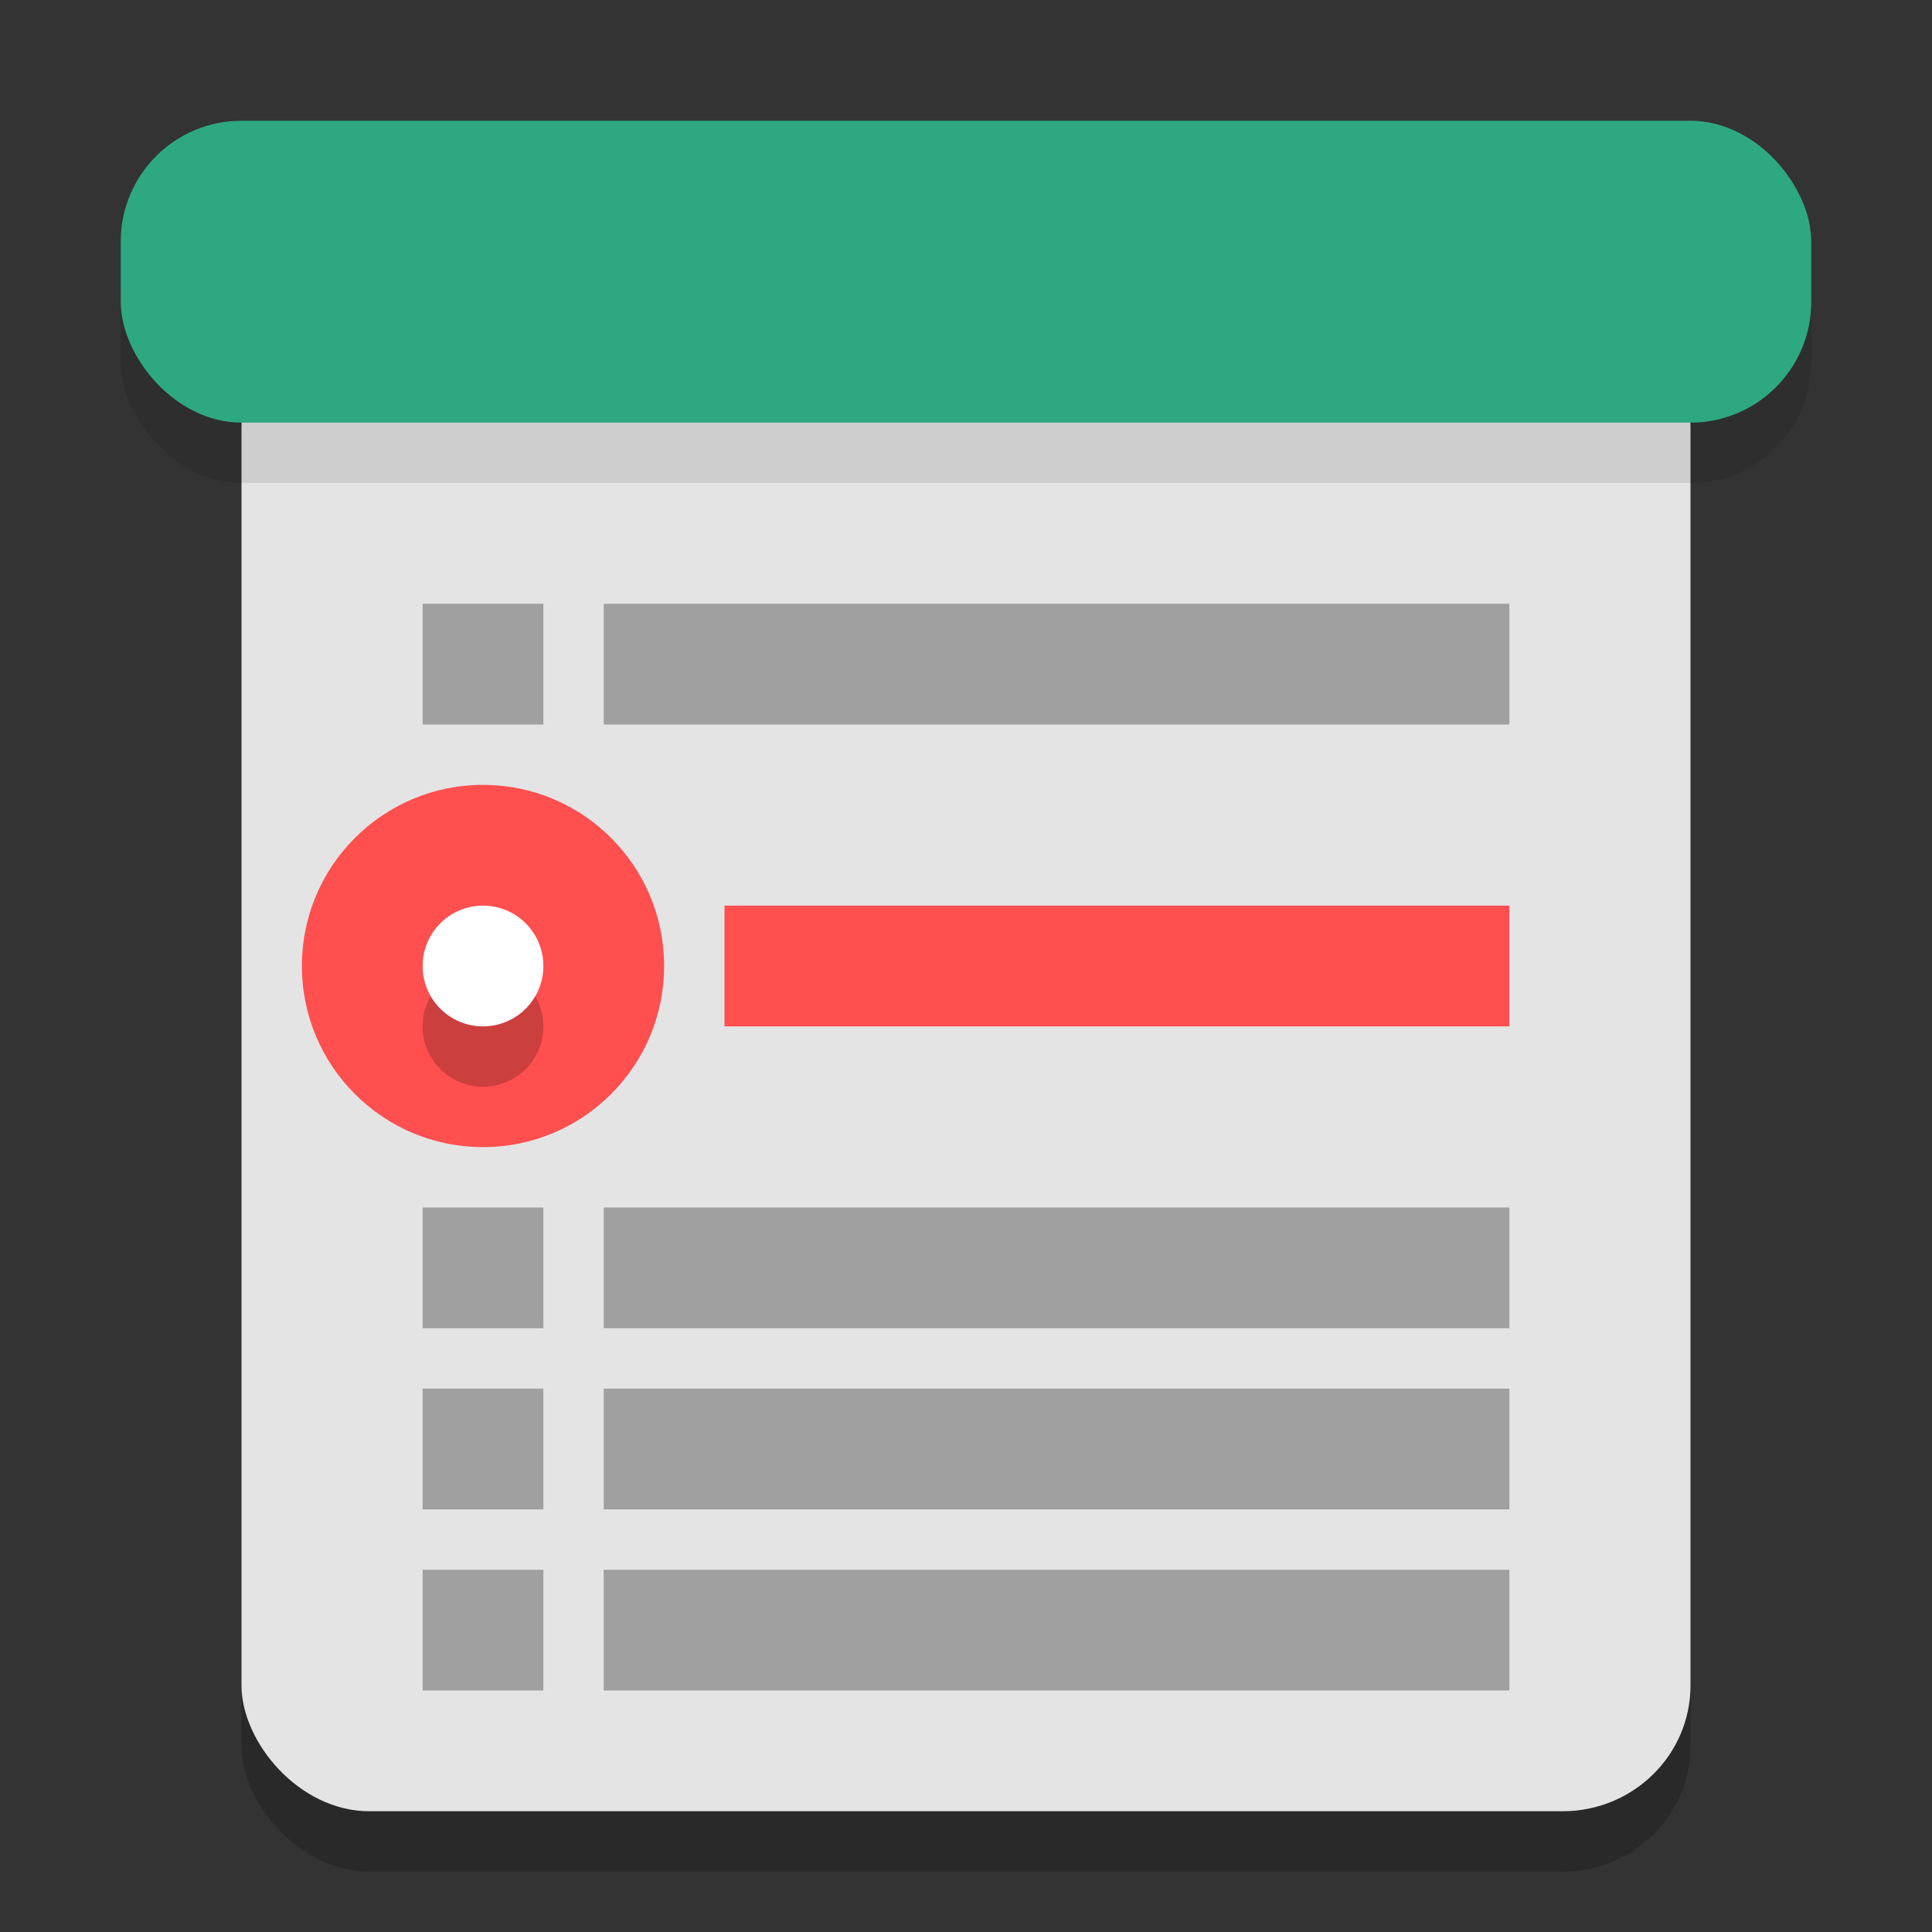
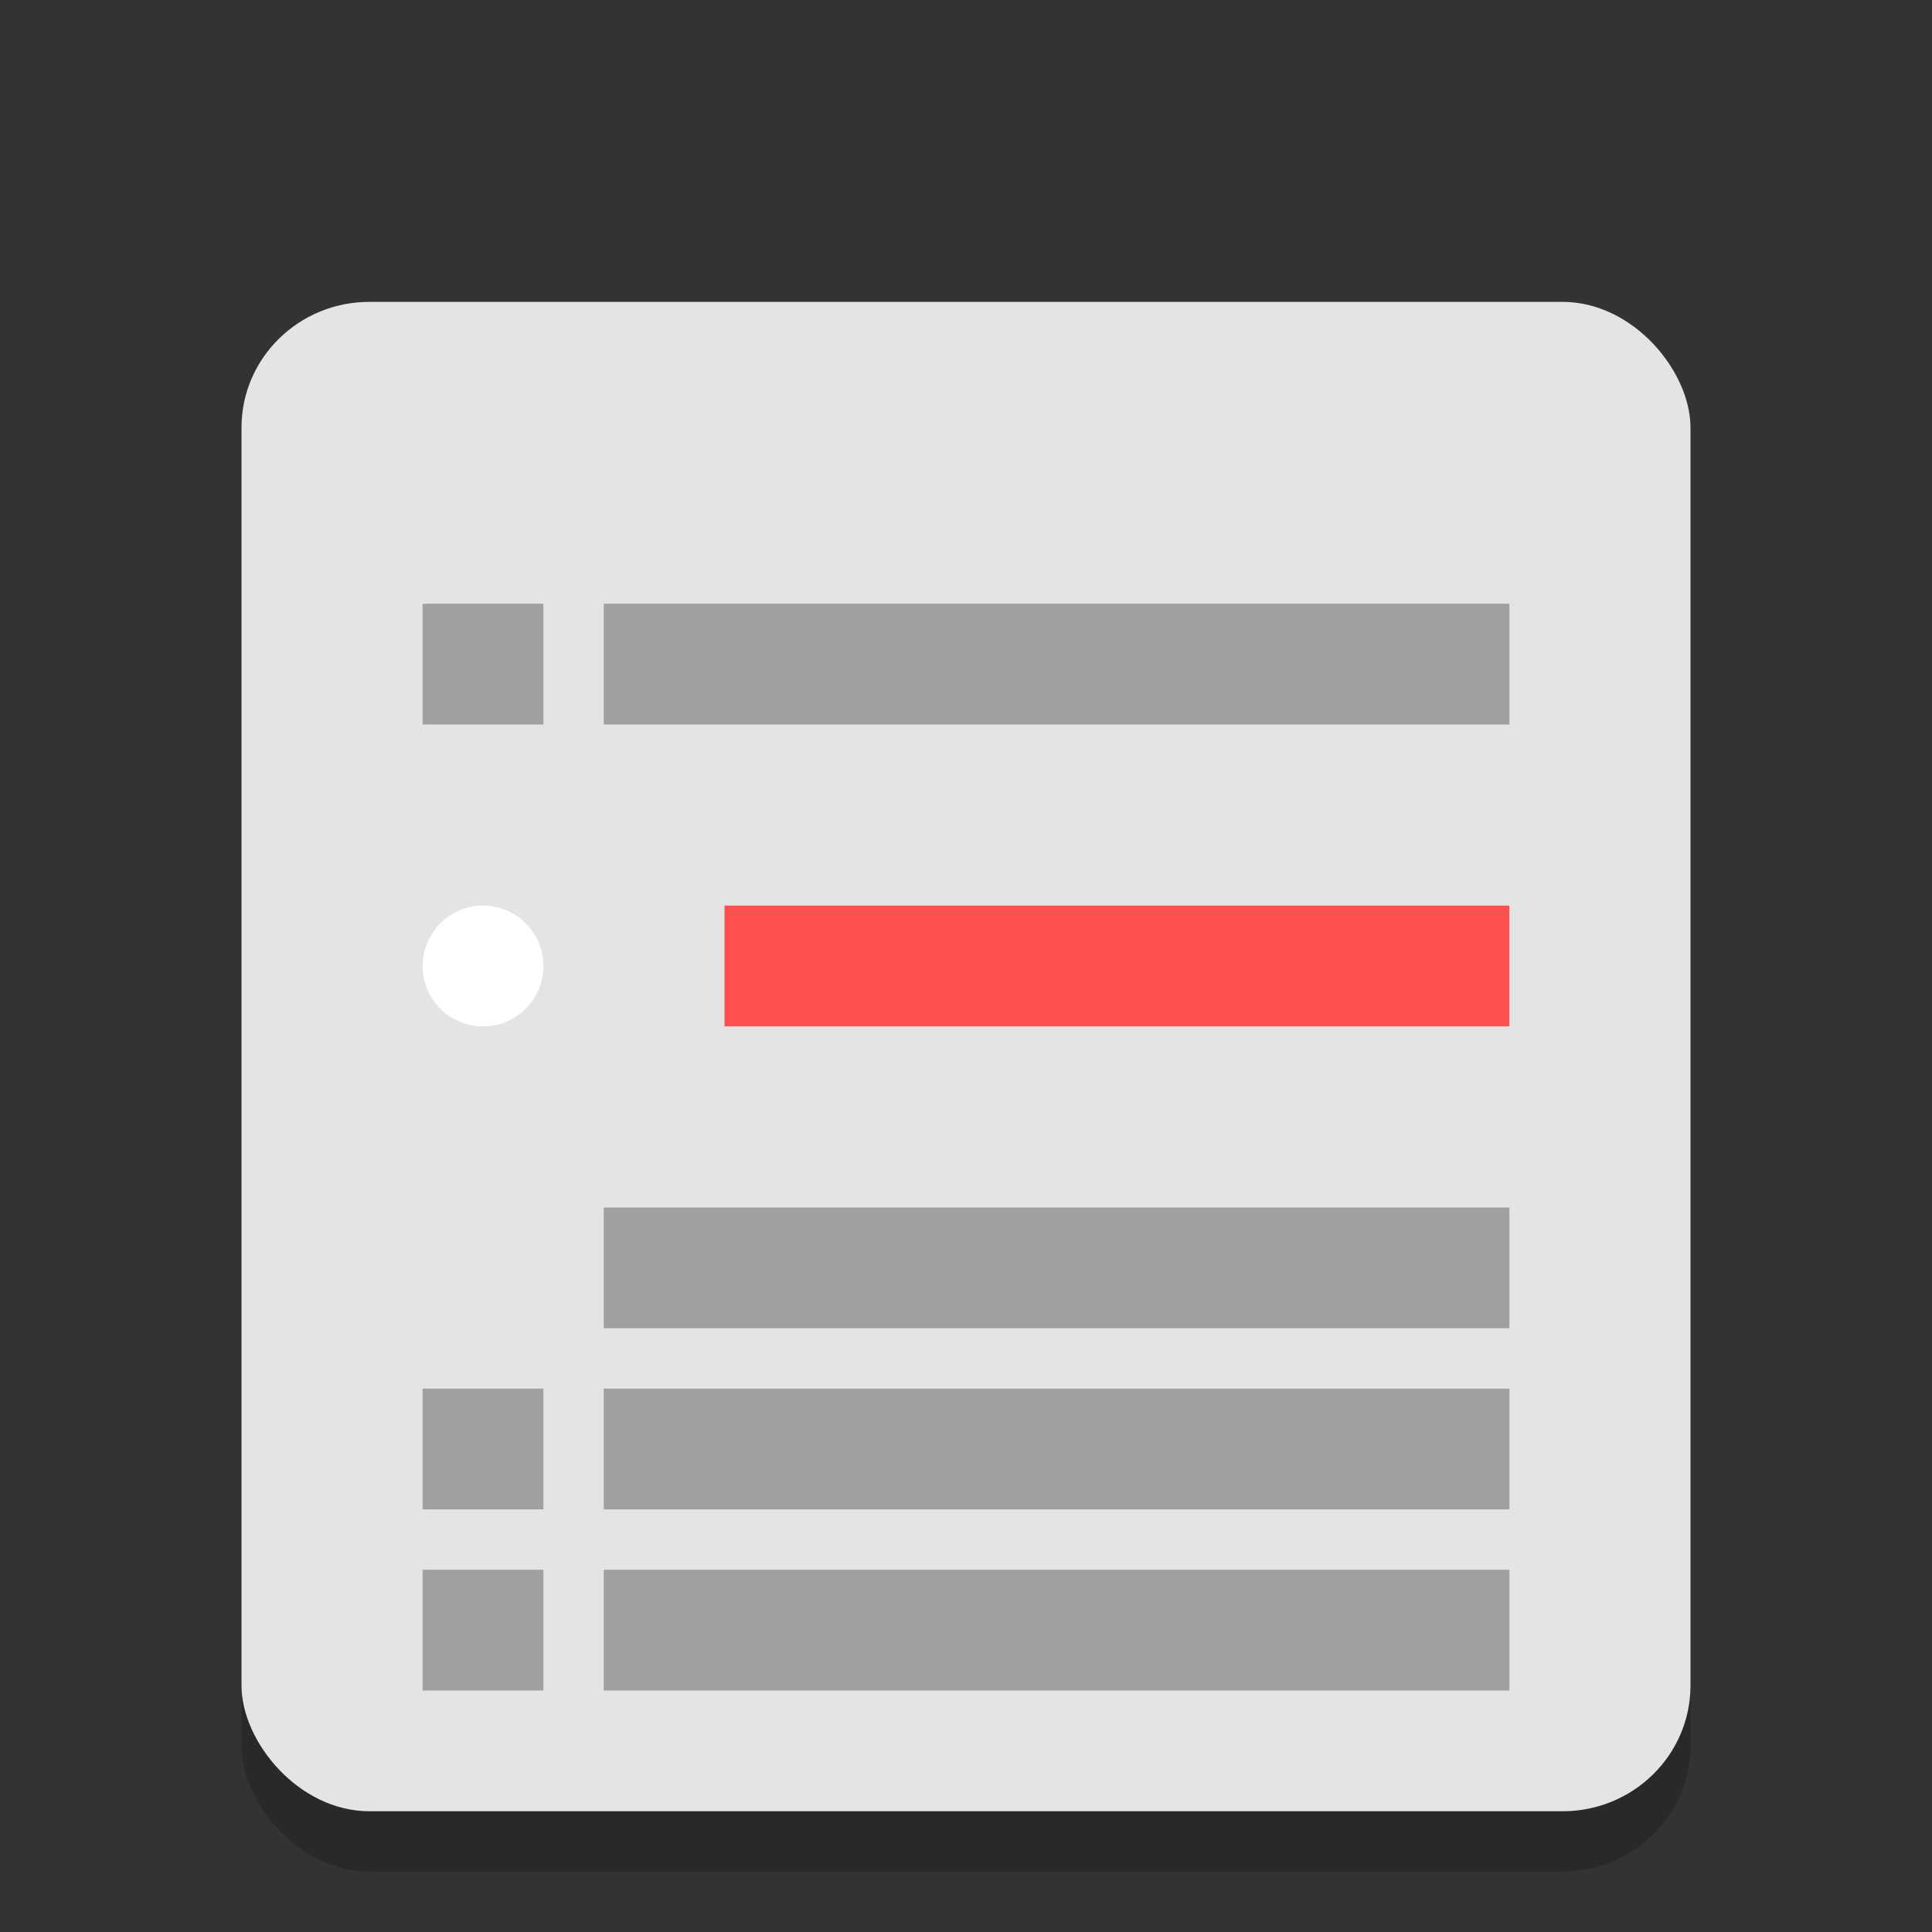
<svg xmlns="http://www.w3.org/2000/svg" width="32" height="32" version="1.1">
  <rect width="100%" height="100%" fill="#333333" stroke="none" />
  <rect style="opacity:0.2" width="24" height="25" x="4" y="6" rx="2.118" ry="2.083" />
  <rect style="fill:#e4e4e4" width="24" height="25" x="4" y="5" rx="2.118" ry="2.083" />
-   <rect style="opacity:0.1" width="28" height="5" x="2" y="3" rx="2" ry="2" />
-   <rect style="fill:#2ea881" width="28" height="5" x="2" y="2" rx="2" ry="2" />
-   <circle style="fill:#ff4f4f" cx="8" cy="16" r="3" />
  <rect style="fill:#ff4f4f" width="13" height="2" x="12" y="15" />
  <rect style="opacity:0.3" width="15" height="2" x="10" y="10" />
-   <circle style="opacity:0.2" cx="8" cy="17" r="1" />
  <circle style="fill:#ffffff" cx="8" cy="16" r="1" />
  <rect style="opacity:0.3" width="2" height="2" x="7" y="10" />
  <rect style="opacity:0.3" width="15" height="2" x="10" y="20" />
-   <rect style="opacity:0.3" width="2" height="2" x="7" y="20" />
  <rect style="opacity:0.3" width="15" height="2" x="10" y="23" />
  <rect style="opacity:0.3" width="2" height="2" x="7" y="23" />
  <rect style="opacity:0.3" width="15" height="2" x="10" y="26" />
  <rect style="opacity:0.3" width="2" height="2" x="7" y="26" />
</svg>